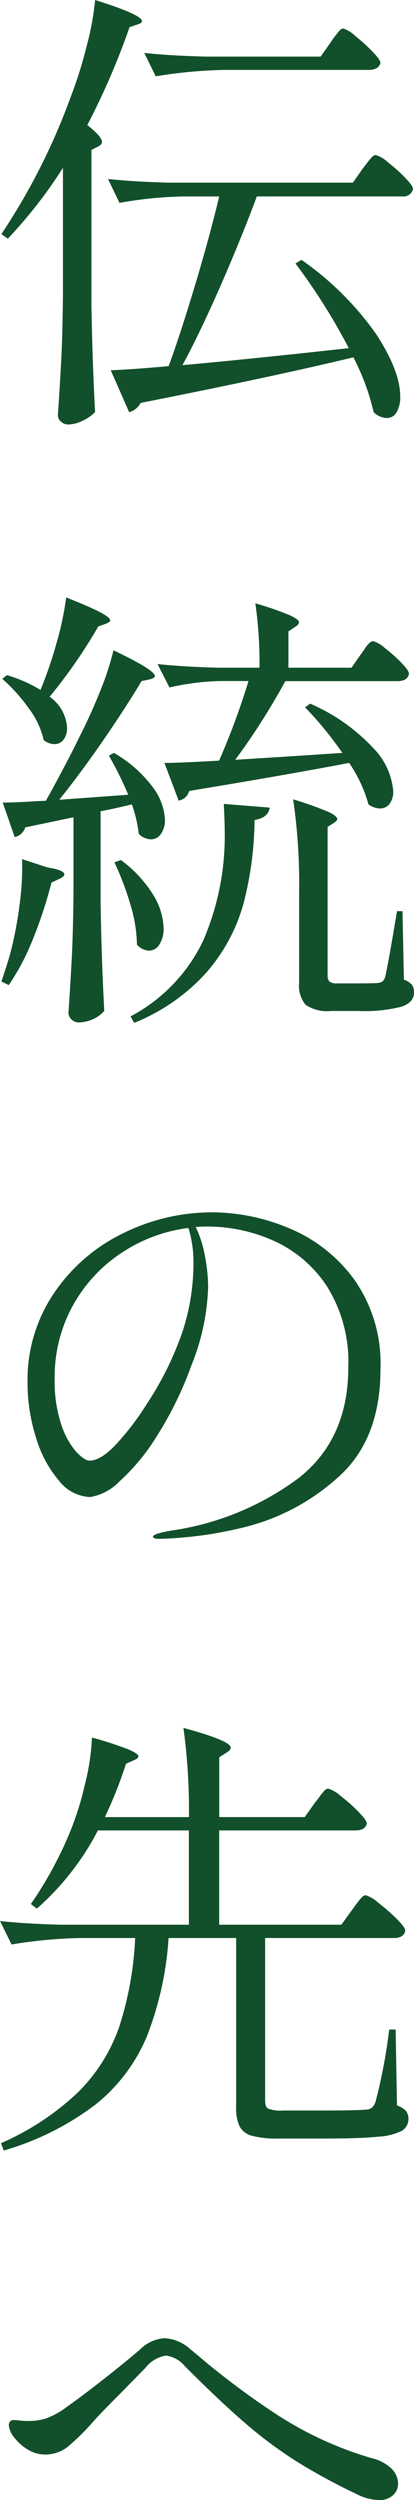
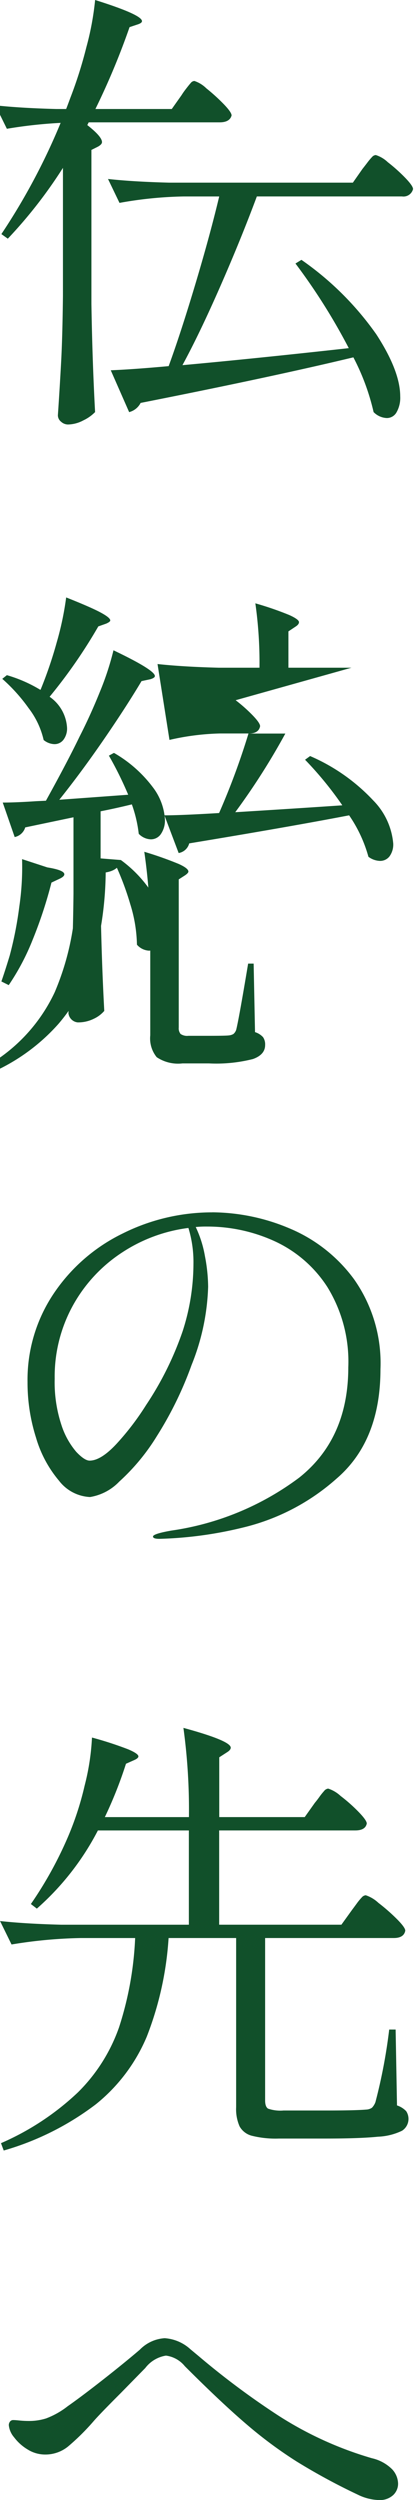
<svg xmlns="http://www.w3.org/2000/svg" viewBox="0 0 40 241.332">
-   <path data-name="パス 832" d="M34.007 184.373q.133-.177.444-.6a5.7 5.7 0 0 1 .511-.622.56.56 0 0 1 .377-.2 3.319 3.319 0 0 1 1.221.733 18.174 18.174 0 0 1 1.776 1.554q.821.822.821 1.132-.133.711-1.11.71H25.616v15.671q0 .622.289.8a3.64 3.64 0 0 0 1.487.178h4.129q2.8 0 3.862-.089a1.053 1.053 0 0 0 .555-.178 1.582 1.582 0 0 0 .333-.533 51.7 51.7 0 0 0 1.332-7.014h.622l.133 7.325a2.132 2.132 0 0 1 .888.555 1.359 1.359 0 0 1-.4 1.887 5.857 5.857 0 0 1-2.331.577q-1.71.177-5.039.178h-4.528a9.446 9.446 0 0 1-2.6-.266 1.891 1.891 0 0 1-1.2-.91 4.1 4.1 0 0 1-.333-1.842v-16.338h-6.526a31.641 31.641 0 0 1-2.109 9.523 16.637 16.637 0 0 1-4.92 6.527 27.032 27.032 0 0 1-8.9 4.462l-.266-.71a25.646 25.646 0 0 0 7.436-4.906 16.5 16.5 0 0 0 3.973-6.282 32.3 32.3 0 0 0 1.554-8.613H7.774a45.084 45.084 0 0 0-6.659.622l-1.11-2.264q2.441.266 5.9.355h12.342v-9.1H9.46a25.886 25.886 0 0 1-5.9 7.547l-.577-.444a37.115 37.115 0 0 0 3.64-6.615 29.307 29.307 0 0 0 1.554-4.817 22.923 22.923 0 0 0 .71-4.639 34.961 34.961 0 0 1 3.485 1.132q1 .423 1 .688 0 .178-.4.355l-.8.355a40.482 40.482 0 0 1-2.042 5.15h8.124a58.1 58.1 0 0 0-.533-8.613q4.572 1.244 4.573 1.909 0 .223-.355.444l-.755.488v5.771h8.257l.977-1.376q.222-.266.444-.577a6.035 6.035 0 0 1 .444-.555.6.6 0 0 1 .4-.244 3.223 3.223 0 0 1 1.2.71 15.668 15.668 0 0 1 1.731 1.532q.8.822.8 1.132-.133.666-1.11.666H21.176v9.1h11.809ZM6.082 16.204a45.067 45.067 0 0 1-5.327 6.837l-.622-.444A61.727 61.727 0 0 0 6.792 9.456 41.254 41.254 0 0 0 8.346 4.55 27.5 27.5 0 0 0 9.19 0q4.528 1.421 4.528 2.042 0 .178-.4.311l-.8.266a70.618 70.618 0 0 1-4.084 9.456q1.42 1.11 1.421 1.643 0 .223-.4.444l-.622.311v14.872q.088 5.505.355 10.433a3.934 3.934 0 0 1-1.132.8 3.256 3.256 0 0 1-1.487.4 1 1 0 0 1-.666-.266.8.8 0 0 1-.311-.622q.177-2.62.311-5.083t.178-6.459ZM4.573 83.731q1.642.266 1.643.666 0 .223-.488.444l-.755.355a42.522 42.522 0 0 1-1.82 5.527 22.608 22.608 0 0 1-2.309 4.373l-.71-.355q.355-1.021.8-2.486a35.724 35.724 0 0 0 .932-4.75 26.185 26.185 0 0 0 .266-4.573Zm-.622-17.225A40.212 40.212 0 0 0 5.483 62a29.367 29.367 0 0 0 .91-4.329q2.352.932 3.307 1.443t.954.777c0 .089-.133.193-.4.311l-.755.266a49.717 49.717 0 0 1-4.706 6.792 3.909 3.909 0 0 1 1.687 3.019 1.8 1.8 0 0 1-.333 1.11 1.076 1.076 0 0 1-.91.444 1.721 1.721 0 0 1-1.021-.4 7.912 7.912 0 0 0-1.443-3.063A16.481 16.481 0 0 0 .22 65.529l.444-.355a13.428 13.428 0 0 1 3.241 1.421Zm8.435 10.211a34.422 34.422 0 0 0-1.865-3.774l.488-.266a12.434 12.434 0 0 1 3.751 3.307 5.667 5.667 0 0 1 1.176 3.13 2.331 2.331 0 0 1-.377 1.376 1.169 1.169 0 0 1-1 .533 1.717 1.717 0 0 1-1.154-.533 12.683 12.683 0 0 0-.666-2.841q-1.643.4-3.019.666v8.835q.088 5.505.355 10.433a2.992 2.992 0 0 1-1 .755 3.393 3.393 0 0 1-1.576.355 1.007 1.007 0 0 1-.888-.888q.177-2.62.311-5.083t.178-6.459v-7.37l-4.661.977a1.349 1.349 0 0 1-1.021.932l-1.154-3.33q1.242 0 3.241-.133l.932-.044q2.086-3.773 3.241-6.171 1.065-2.086 1.976-4.351a27.627 27.627 0 0 0 1.31-4q4 1.909 4 2.486c0 .119-.149.222-.444.311l-.844.178q-1.51 2.531-3.663 5.66t-4.284 5.794Zm24.2 164.617a4.979 4.979 0 0 1-2.042-.533 60.069 60.069 0 0 1-5.9-3.2 41.522 41.522 0 0 1-4.817-3.574q-2.42-2.064-5.971-5.616a2.814 2.814 0 0 0-1.82-1.021 3.13 3.13 0 0 0-2 1.2l-2.353 2.4q-2 2-2.619 2.708a22.1 22.1 0 0 1-2.486 2.464 3.47 3.47 0 0 1-2.22.777 3.178 3.178 0 0 1-1.687-.488 4.558 4.558 0 0 1-1.31-1.176 2.113 2.113 0 0 1-.511-1.176.563.563 0 0 1 .111-.333.382.382 0 0 1 .333-.155c.118 0 .318.015.6.044a9.121 9.121 0 0 0 .954.044 5.434 5.434 0 0 0 1.6-.244 7.816 7.816 0 0 0 2.087-1.176q1.332-.932 3.4-2.553t3.574-2.908a3.684 3.684 0 0 1 2.4-1.11 4.093 4.093 0 0 1 2.486 1.065l.8.666a76.436 76.436 0 0 0 7.614 5.683 34.5 34.5 0 0 0 9.123 4.173 4.032 4.032 0 0 1 1.953 1.065 2.093 2.093 0 0 1 .577 1.376 1.508 1.508 0 0 1-.488 1.132 1.915 1.915 0 0 1-1.376.466ZM20.511 117.026a19.4 19.4 0 0 1 7.414 1.532 14.808 14.808 0 0 1 6.282 4.928 14.054 14.054 0 0 1 2.553 8.679q0 6.926-4.24 10.566a20.919 20.919 0 0 1-9.057 4.728 37.841 37.841 0 0 1-8.058 1.088c-.415 0-.622-.074-.622-.222q0-.266 1.776-.577a27 27 0 0 0 12.342-5.105q4.75-3.773 4.75-10.655a13.735 13.735 0 0 0-2.02-7.747 12.023 12.023 0 0 0-5.128-4.44 15.628 15.628 0 0 0-6.482-1.4 10.035 10.035 0 0 0-1.11.044 10.77 10.77 0 0 1 .888 2.8 16.19 16.19 0 0 1 .311 2.974 21.879 21.879 0 0 1-1.6 7.547 34.82 34.82 0 0 1-3.35 6.858 20.161 20.161 0 0 1-3.64 4.4 5.028 5.028 0 0 1-2.819 1.487 4.014 4.014 0 0 1-3-1.576 11.37 11.37 0 0 1-2.22-4.151 17.549 17.549 0 0 1-.821-5.372 14.927 14.927 0 0 1 2.531-8.546 16.955 16.955 0 0 1 6.659-5.794 19.291 19.291 0 0 1 8.657-2.042Zm-1.82 4.972a11.257 11.257 0 0 0-.488-3.463 15.083 15.083 0 0 0-6.415 2.375 14.437 14.437 0 0 0-4.728 5.083 14.217 14.217 0 0 0-1.776 7.1 13.148 13.148 0 0 0 .644 4.44 7.572 7.572 0 0 0 1.443 2.619q.8.844 1.287.844 1.109 0 2.642-1.665a25.721 25.721 0 0 0 2.819-3.707 30.77 30.77 0 0 0 3.529-7.125 21.273 21.273 0 0 0 1.043-6.5ZM17.626 35.25q6.836-.621 16.071-1.643a58.513 58.513 0 0 0-5.15-8.169l.577-.355a29.165 29.165 0 0 1 7.236 7.192q2.308 3.552 2.309 5.993a2.832 2.832 0 0 1-.355 1.532 1.071 1.071 0 0 1-.932.555 1.889 1.889 0 0 1-1.287-.577 21.913 21.913 0 0 0-1.953-5.283q-7.948 1.909-20.555 4.4a1.734 1.734 0 0 1-1.11.888l-1.776-4.04q2.174-.088 5.594-.4 1.154-3.152 2.575-7.9t2.309-8.479H17.76a38.209 38.209 0 0 0-6.215.622l-1.11-2.309q2.441.266 5.9.355h17.758l.932-1.332q.177-.222.466-.6a5.921 5.921 0 0 1 .466-.555.512.512 0 0 1 .355-.178 3 3 0 0 1 1.154.688 16.04 16.04 0 0 1 1.665 1.487q.776.8.777 1.11a.952.952 0 0 1-1.065.71H24.817q-1.555 4.174-3.552 8.724t-3.64 7.569Zm-5.949 47.769a12.064 12.064 0 0 1 3.152 3.4 6.477 6.477 0 0 1 .977 3.174 2.8 2.8 0 0 1-.4 1.576 1.191 1.191 0 0 1-1.021.6 1.66 1.66 0 0 1-1.154-.577 13.952 13.952 0 0 0-.644-3.907 27.691 27.691 0 0 0-1.532-4.04Zm14.383-5.061q-.133.977-1.465 1.2a33.141 33.141 0 0 1-1.065 8.058 17.089 17.089 0 0 1-3.507 6.57 18.763 18.763 0 0 1-7.059 4.95l-.355-.622a16.072 16.072 0 0 0 7.059-7.392 25.539 25.539 0 0 0 2.042-10.544q0-.887-.089-2.575Zm5.86-73.827a6.943 6.943 0 0 1 .422-.6q.288-.377.466-.577a.491.491 0 0 1 .355-.2 2.981 2.981 0 0 1 1.154.71 18.125 18.125 0 0 1 1.665 1.509q.776.8.777 1.11-.178.666-1.154.666h-13.9a45.086 45.086 0 0 0-6.659.622l-1.11-2.264q2.441.266 5.9.355h11.143Zm2.93 59.046a6.431 6.431 0 0 0 .377-.533 3.2 3.2 0 0 1 .422-.533.613.613 0 0 1 .4-.222 2.9 2.9 0 0 1 1.132.666 14.813 14.813 0 0 1 1.6 1.421q.733.756.733 1.065-.133.711-1.11.71H27.569a66.112 66.112 0 0 1-4.839 7.592q5.771-.355 10.344-.666a34.076 34.076 0 0 0-3.6-4.4l.488-.355a18.222 18.222 0 0 1 6.1 4.284 6.753 6.753 0 0 1 1.931 4.151 1.943 1.943 0 0 1-.355 1.243 1.137 1.137 0 0 1-.932.444 1.961 1.961 0 0 1-1.11-.4 13.249 13.249 0 0 0-1.865-4q-5.772 1.11-15.449 2.708a1.273 1.273 0 0 1-1.021.932l-1.376-3.64q1.6 0 5.283-.222a69.821 69.821 0 0 0 2.841-7.68h-2.752a24.049 24.049 0 0 0-4.883.622L15.22 64.1q2.441.266 5.9.355h3.951a40.754 40.754 0 0 0-.4-6.215 30.591 30.591 0 0 1 3.285 1.132q.932.423.932.688 0 .223-.355.444l-.666.444v3.507h6.093Zm-5.949 22.954a56.557 56.557 0 0 0-.577-8.968 34.474 34.474 0 0 1 3.33 1.176q.932.423.932.733c0 .089-.1.207-.311.355l-.622.4v14.3a.864.864 0 0 0 .178.622 1.113 1.113 0 0 0 .755.178h2.042q1.642 0 1.909-.044a1.026 1.026 0 0 0 .4-.133.915.915 0 0 0 .266-.4q.266-1.065 1.154-6.393h.533l.133 6.615a1.76 1.76 0 0 1 .777.488 1.237 1.237 0 0 1 .2.755q0 .932-1.176 1.354a14.367 14.367 0 0 1-4.24.422h-2.575a3.7 3.7 0 0 1-2.486-.6 2.871 2.871 0 0 1-.622-2.109Z" fill="#11502a" />
+   <path data-name="パス 832" d="M34.007 184.373q.133-.177.444-.6a5.7 5.7 0 0 1 .511-.622.56.56 0 0 1 .377-.2 3.319 3.319 0 0 1 1.221.733 18.174 18.174 0 0 1 1.776 1.554q.821.822.821 1.132-.133.711-1.11.71H25.616v15.671q0 .622.289.8a3.64 3.64 0 0 0 1.487.178h4.129q2.8 0 3.862-.089a1.053 1.053 0 0 0 .555-.178 1.582 1.582 0 0 0 .333-.533 51.7 51.7 0 0 0 1.332-7.014h.622l.133 7.325a2.132 2.132 0 0 1 .888.555 1.359 1.359 0 0 1-.4 1.887 5.857 5.857 0 0 1-2.331.577q-1.71.177-5.039.178h-4.528a9.446 9.446 0 0 1-2.6-.266 1.891 1.891 0 0 1-1.2-.91 4.1 4.1 0 0 1-.333-1.842v-16.338h-6.526a31.641 31.641 0 0 1-2.109 9.523 16.637 16.637 0 0 1-4.92 6.527 27.032 27.032 0 0 1-8.9 4.462l-.266-.71a25.646 25.646 0 0 0 7.436-4.906 16.5 16.5 0 0 0 3.973-6.282 32.3 32.3 0 0 0 1.554-8.613H7.774a45.084 45.084 0 0 0-6.659.622l-1.11-2.264q2.441.266 5.9.355h12.342v-9.1H9.46a25.886 25.886 0 0 1-5.9 7.547l-.577-.444a37.115 37.115 0 0 0 3.64-6.615 29.307 29.307 0 0 0 1.554-4.817 22.923 22.923 0 0 0 .71-4.639 34.961 34.961 0 0 1 3.485 1.132q1 .423 1 .688 0 .178-.4.355l-.8.355a40.482 40.482 0 0 1-2.042 5.15h8.124a58.1 58.1 0 0 0-.533-8.613q4.572 1.244 4.573 1.909 0 .223-.355.444l-.755.488v5.771h8.257l.977-1.376q.222-.266.444-.577a6.035 6.035 0 0 1 .444-.555.6.6 0 0 1 .4-.244 3.223 3.223 0 0 1 1.2.71 15.668 15.668 0 0 1 1.731 1.532q.8.822.8 1.132-.133.666-1.11.666H21.176v9.1h11.809ZM6.082 16.204a45.067 45.067 0 0 1-5.327 6.837l-.622-.444A61.727 61.727 0 0 0 6.792 9.456 41.254 41.254 0 0 0 8.346 4.55 27.5 27.5 0 0 0 9.19 0q4.528 1.421 4.528 2.042 0 .178-.4.311l-.8.266a70.618 70.618 0 0 1-4.084 9.456q1.42 1.11 1.421 1.643 0 .223-.4.444l-.622.311v14.872q.088 5.505.355 10.433a3.934 3.934 0 0 1-1.132.8 3.256 3.256 0 0 1-1.487.4 1 1 0 0 1-.666-.266.8.8 0 0 1-.311-.622q.177-2.62.311-5.083t.178-6.459ZM4.573 83.731q1.642.266 1.643.666 0 .223-.488.444l-.755.355a42.522 42.522 0 0 1-1.82 5.527 22.608 22.608 0 0 1-2.309 4.373l-.71-.355q.355-1.021.8-2.486a35.724 35.724 0 0 0 .932-4.75 26.185 26.185 0 0 0 .266-4.573Zm-.622-17.225A40.212 40.212 0 0 0 5.483 62a29.367 29.367 0 0 0 .91-4.329q2.352.932 3.307 1.443t.954.777c0 .089-.133.193-.4.311l-.755.266a49.717 49.717 0 0 1-4.706 6.792 3.909 3.909 0 0 1 1.687 3.019 1.8 1.8 0 0 1-.333 1.11 1.076 1.076 0 0 1-.91.444 1.721 1.721 0 0 1-1.021-.4 7.912 7.912 0 0 0-1.443-3.063A16.481 16.481 0 0 0 .22 65.529l.444-.355a13.428 13.428 0 0 1 3.241 1.421Zm8.435 10.211a34.422 34.422 0 0 0-1.865-3.774l.488-.266a12.434 12.434 0 0 1 3.751 3.307 5.667 5.667 0 0 1 1.176 3.13 2.331 2.331 0 0 1-.377 1.376 1.169 1.169 0 0 1-1 .533 1.717 1.717 0 0 1-1.154-.533 12.683 12.683 0 0 0-.666-2.841q-1.643.4-3.019.666v8.835q.088 5.505.355 10.433a2.992 2.992 0 0 1-1 .755 3.393 3.393 0 0 1-1.576.355 1.007 1.007 0 0 1-.888-.888q.177-2.62.311-5.083t.178-6.459v-7.37l-4.661.977a1.349 1.349 0 0 1-1.021.932l-1.154-3.33q1.242 0 3.241-.133l.932-.044q2.086-3.773 3.241-6.171 1.065-2.086 1.976-4.351a27.627 27.627 0 0 0 1.31-4q4 1.909 4 2.486c0 .119-.149.222-.444.311l-.844.178q-1.51 2.531-3.663 5.66t-4.284 5.794Zm24.2 164.617a4.979 4.979 0 0 1-2.042-.533 60.069 60.069 0 0 1-5.9-3.2 41.522 41.522 0 0 1-4.817-3.574q-2.42-2.064-5.971-5.616a2.814 2.814 0 0 0-1.82-1.021 3.13 3.13 0 0 0-2 1.2l-2.353 2.4q-2 2-2.619 2.708a22.1 22.1 0 0 1-2.486 2.464 3.47 3.47 0 0 1-2.22.777 3.178 3.178 0 0 1-1.687-.488 4.558 4.558 0 0 1-1.31-1.176 2.113 2.113 0 0 1-.511-1.176.563.563 0 0 1 .111-.333.382.382 0 0 1 .333-.155c.118 0 .318.015.6.044a9.121 9.121 0 0 0 .954.044 5.434 5.434 0 0 0 1.6-.244 7.816 7.816 0 0 0 2.087-1.176q1.332-.932 3.4-2.553t3.574-2.908a3.684 3.684 0 0 1 2.4-1.11 4.093 4.093 0 0 1 2.486 1.065l.8.666a76.436 76.436 0 0 0 7.614 5.683 34.5 34.5 0 0 0 9.123 4.173 4.032 4.032 0 0 1 1.953 1.065 2.093 2.093 0 0 1 .577 1.376 1.508 1.508 0 0 1-.488 1.132 1.915 1.915 0 0 1-1.376.466ZM20.511 117.026a19.4 19.4 0 0 1 7.414 1.532 14.808 14.808 0 0 1 6.282 4.928 14.054 14.054 0 0 1 2.553 8.679q0 6.926-4.24 10.566a20.919 20.919 0 0 1-9.057 4.728 37.841 37.841 0 0 1-8.058 1.088c-.415 0-.622-.074-.622-.222q0-.266 1.776-.577a27 27 0 0 0 12.342-5.105q4.75-3.773 4.75-10.655a13.735 13.735 0 0 0-2.02-7.747 12.023 12.023 0 0 0-5.128-4.44 15.628 15.628 0 0 0-6.482-1.4 10.035 10.035 0 0 0-1.11.044 10.77 10.77 0 0 1 .888 2.8 16.19 16.19 0 0 1 .311 2.974 21.879 21.879 0 0 1-1.6 7.547 34.82 34.82 0 0 1-3.35 6.858 20.161 20.161 0 0 1-3.64 4.4 5.028 5.028 0 0 1-2.819 1.487 4.014 4.014 0 0 1-3-1.576 11.37 11.37 0 0 1-2.22-4.151 17.549 17.549 0 0 1-.821-5.372 14.927 14.927 0 0 1 2.531-8.546 16.955 16.955 0 0 1 6.659-5.794 19.291 19.291 0 0 1 8.657-2.042Zm-1.82 4.972a11.257 11.257 0 0 0-.488-3.463 15.083 15.083 0 0 0-6.415 2.375 14.437 14.437 0 0 0-4.728 5.083 14.217 14.217 0 0 0-1.776 7.1 13.148 13.148 0 0 0 .644 4.44 7.572 7.572 0 0 0 1.443 2.619q.8.844 1.287.844 1.109 0 2.642-1.665a25.721 25.721 0 0 0 2.819-3.707 30.77 30.77 0 0 0 3.529-7.125 21.273 21.273 0 0 0 1.043-6.5ZM17.626 35.25q6.836-.621 16.071-1.643a58.513 58.513 0 0 0-5.15-8.169l.577-.355a29.165 29.165 0 0 1 7.236 7.192q2.308 3.552 2.309 5.993a2.832 2.832 0 0 1-.355 1.532 1.071 1.071 0 0 1-.932.555 1.889 1.889 0 0 1-1.287-.577 21.913 21.913 0 0 0-1.953-5.283q-7.948 1.909-20.555 4.4a1.734 1.734 0 0 1-1.11.888l-1.776-4.04q2.174-.088 5.594-.4 1.154-3.152 2.575-7.9t2.309-8.479H17.76a38.209 38.209 0 0 0-6.215.622l-1.11-2.309q2.441.266 5.9.355h17.758l.932-1.332q.177-.222.466-.6a5.921 5.921 0 0 1 .466-.555.512.512 0 0 1 .355-.178 3 3 0 0 1 1.154.688 16.04 16.04 0 0 1 1.665 1.487q.776.8.777 1.11a.952.952 0 0 1-1.065.71H24.817q-1.555 4.174-3.552 8.724t-3.64 7.569Zm-5.949 47.769a12.064 12.064 0 0 1 3.152 3.4 6.477 6.477 0 0 1 .977 3.174 2.8 2.8 0 0 1-.4 1.576 1.191 1.191 0 0 1-1.021.6 1.66 1.66 0 0 1-1.154-.577 13.952 13.952 0 0 0-.644-3.907 27.691 27.691 0 0 0-1.532-4.04Zq-.133.977-1.465 1.2a33.141 33.141 0 0 1-1.065 8.058 17.089 17.089 0 0 1-3.507 6.57 18.763 18.763 0 0 1-7.059 4.95l-.355-.622a16.072 16.072 0 0 0 7.059-7.392 25.539 25.539 0 0 0 2.042-10.544q0-.887-.089-2.575Zm5.86-73.827a6.943 6.943 0 0 1 .422-.6q.288-.377.466-.577a.491.491 0 0 1 .355-.2 2.981 2.981 0 0 1 1.154.71 18.125 18.125 0 0 1 1.665 1.509q.776.8.777 1.11-.178.666-1.154.666h-13.9a45.086 45.086 0 0 0-6.659.622l-1.11-2.264q2.441.266 5.9.355h11.143Zm2.93 59.046a6.431 6.431 0 0 0 .377-.533 3.2 3.2 0 0 1 .422-.533.613.613 0 0 1 .4-.222 2.9 2.9 0 0 1 1.132.666 14.813 14.813 0 0 1 1.6 1.421q.733.756.733 1.065-.133.711-1.11.71H27.569a66.112 66.112 0 0 1-4.839 7.592q5.771-.355 10.344-.666a34.076 34.076 0 0 0-3.6-4.4l.488-.355a18.222 18.222 0 0 1 6.1 4.284 6.753 6.753 0 0 1 1.931 4.151 1.943 1.943 0 0 1-.355 1.243 1.137 1.137 0 0 1-.932.444 1.961 1.961 0 0 1-1.11-.4 13.249 13.249 0 0 0-1.865-4q-5.772 1.11-15.449 2.708a1.273 1.273 0 0 1-1.021.932l-1.376-3.64q1.6 0 5.283-.222a69.821 69.821 0 0 0 2.841-7.68h-2.752a24.049 24.049 0 0 0-4.883.622L15.22 64.1q2.441.266 5.9.355h3.951a40.754 40.754 0 0 0-.4-6.215 30.591 30.591 0 0 1 3.285 1.132q.932.423.932.688 0 .223-.355.444l-.666.444v3.507h6.093Zm-5.949 22.954a56.557 56.557 0 0 0-.577-8.968 34.474 34.474 0 0 1 3.33 1.176q.932.423.932.733c0 .089-.1.207-.311.355l-.622.4v14.3a.864.864 0 0 0 .178.622 1.113 1.113 0 0 0 .755.178h2.042q1.642 0 1.909-.044a1.026 1.026 0 0 0 .4-.133.915.915 0 0 0 .266-.4q.266-1.065 1.154-6.393h.533l.133 6.615a1.76 1.76 0 0 1 .777.488 1.237 1.237 0 0 1 .2.755q0 .932-1.176 1.354a14.367 14.367 0 0 1-4.24.422h-2.575a3.7 3.7 0 0 1-2.486-.6 2.871 2.871 0 0 1-.622-2.109Z" fill="#11502a" />
</svg>